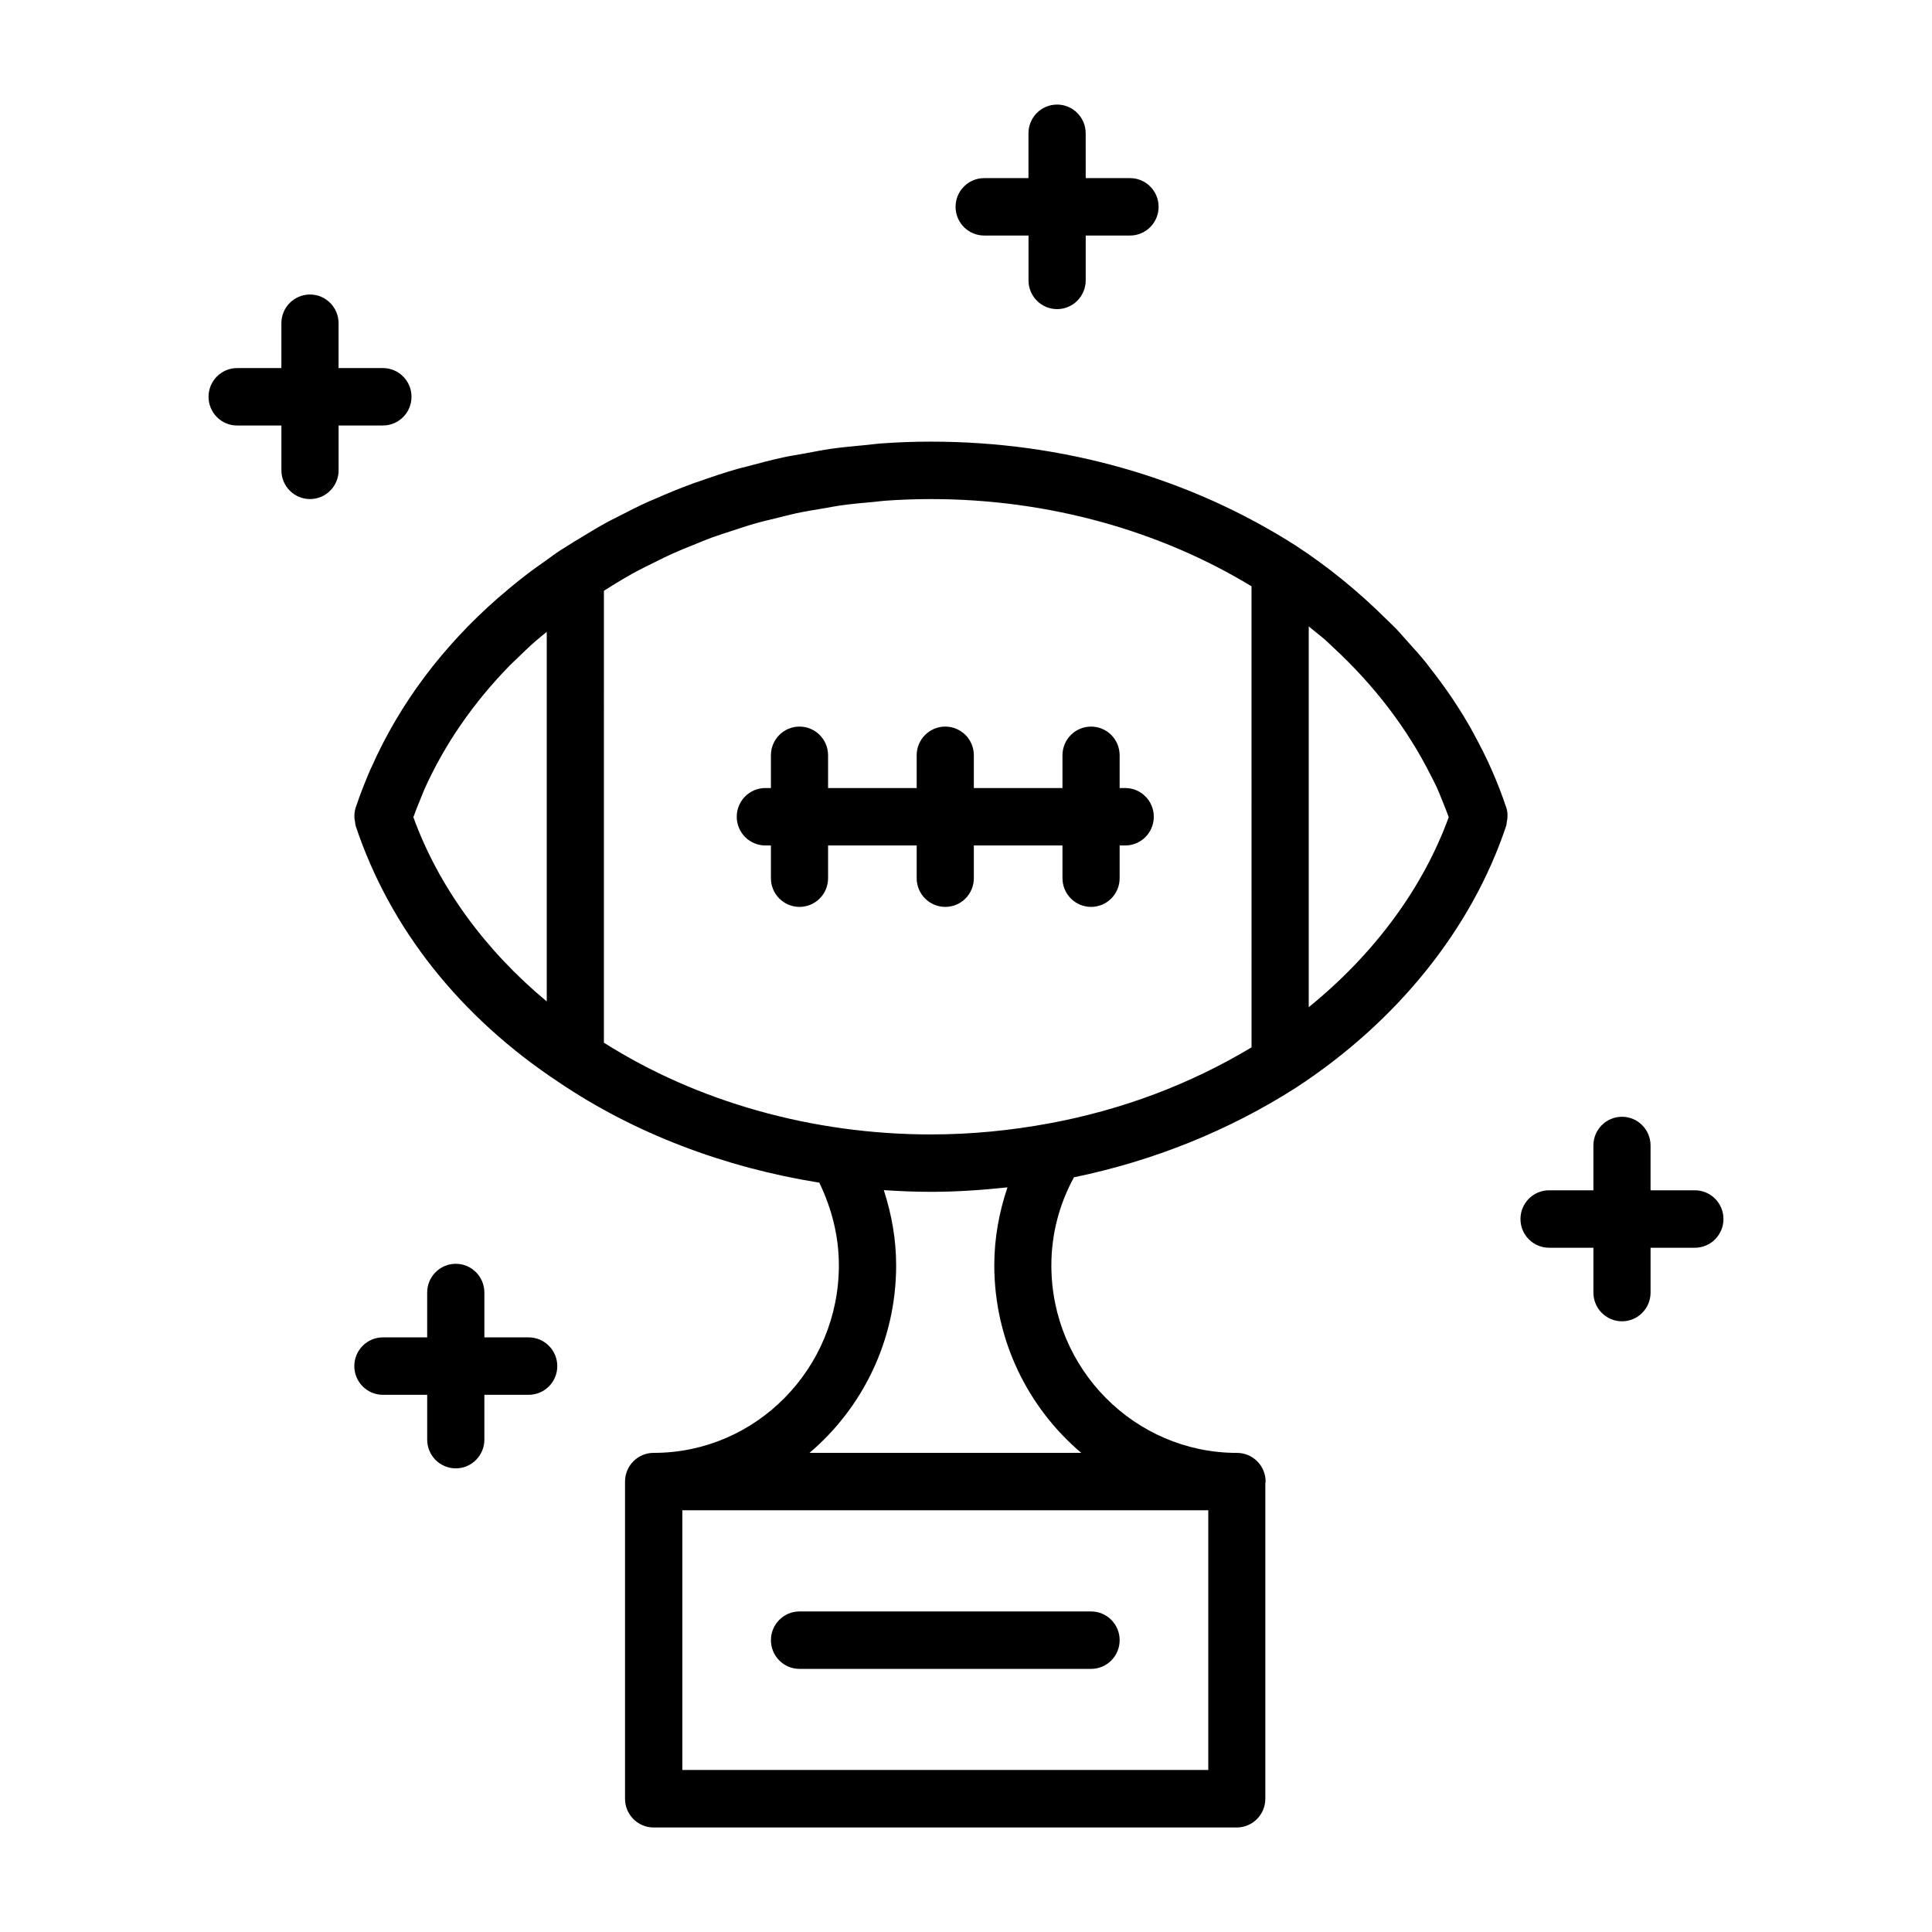
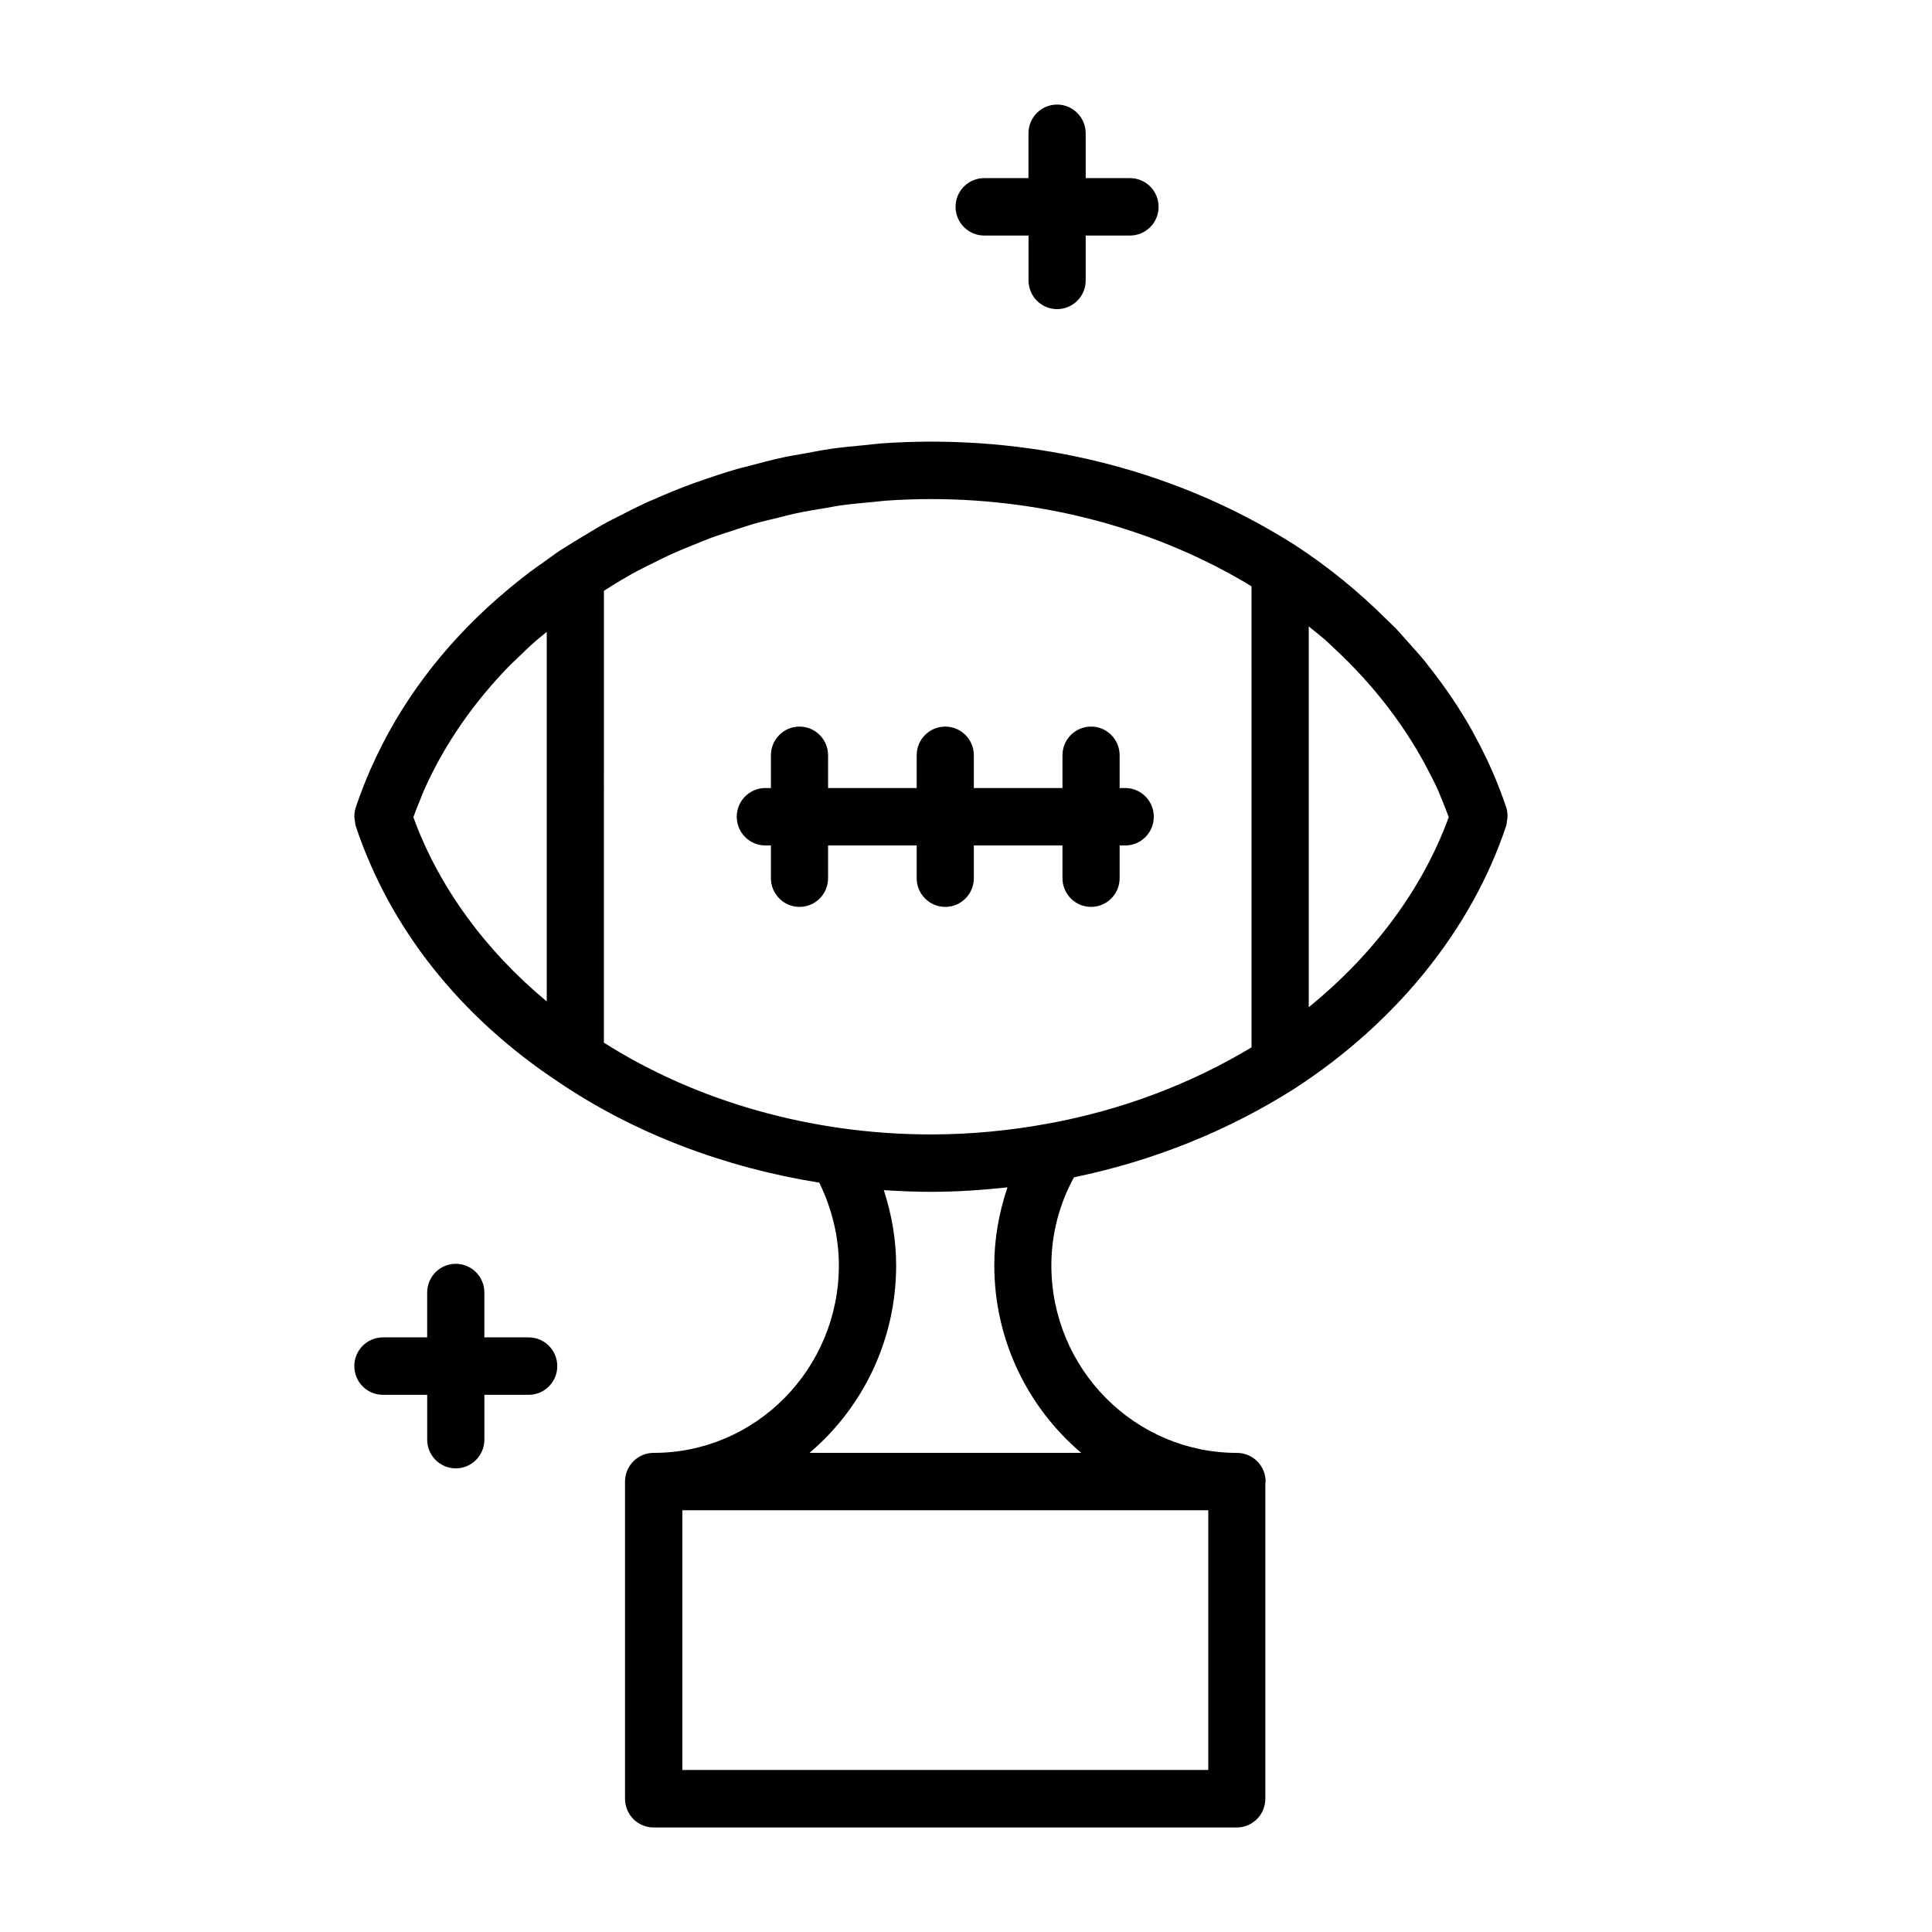
<svg xmlns="http://www.w3.org/2000/svg" fill="#000000" width="800px" height="800px" version="1.1" viewBox="144 144 512 512">
  <g>
    <path d="m543.18 358.02c-1.148-3.434-2.465-6.832-3.945-10.18-1.355-3.078-2.883-6.078-4.488-9.035-0.125-0.219-0.219-0.457-0.348-0.676-3.379-6.141-7.344-11.973-11.746-17.523-0.27-0.34-0.504-0.707-0.789-1.047-1.582-1.953-3.273-3.816-4.969-5.691-0.961-1.062-1.875-2.156-2.867-3.203-0.898-0.93-1.859-1.801-2.785-2.715-7.164-7.102-15.121-13.664-23.938-19.414-28.215-17.988-61.613-27.496-96.59-27.496-4.465 0-8.887 0.164-13.289 0.48-1.41 0.102-2.801 0.316-4.195 0.441-2.953 0.285-5.902 0.535-8.816 0.953-2.449 0.34-4.848 0.836-7.266 1.281-1.793 0.332-3.606 0.598-5.383 0.977-3.242 0.691-6.43 1.535-9.621 2.402-0.867 0.234-1.746 0.418-2.606 0.66-3.59 1.031-7.117 2.211-10.613 3.457-0.395 0.141-0.82 0.25-1.211 0.41-3.473 1.258-6.848 2.66-10.195 4.133-0.441 0.188-0.891 0.363-1.324 0.551-2.953 1.332-5.832 2.777-8.684 4.266-0.875 0.449-1.762 0.875-2.621 1.34-2.172 1.18-4.266 2.457-6.367 3.731-1.652 0.992-3.305 1.984-4.914 3.031-0.434 0.285-0.898 0.527-1.324 0.82-1.363 0.898-2.606 1.875-3.93 2.801-1.273 0.914-2.574 1.793-3.824 2.738-2.66 2-5.203 4.078-7.676 6.219-0.277 0.227-0.551 0.449-0.82 0.684-14.738 12.887-26.137 28.07-33.613 44.949-0.031 0.07-0.07 0.133-0.102 0.188-1.504 3.434-2.875 6.918-4.062 10.484-0.301 0.891-0.371 1.82-0.332 2.746 0.016 0.316 0.094 0.59 0.141 0.891 0.07 0.395 0.07 0.805 0.188 1.188 9.035 27.191 27.719 50.719 53.945 68.023 19.965 13.484 43.762 22.516 68.918 26.535 3.379 7.008 5.188 14.344 5.188 21.914 0 27.395-21.988 49.695-49.02 49.695h-0.078c-4.18 0-7.574 3.41-7.574 7.613v84.051c0 4.203 3.394 7.613 7.574 7.613h154.54c4.18 0 7.574-3.41 7.574-7.613v-83.68c0.008-0.125 0.078-0.227 0.078-0.363 0-4.203-3.394-7.613-7.582-7.613-27.129 0-49.199-22.293-49.199-49.695 0-8.32 2.133-16.297 5.992-23.34 21.02-4.344 40.887-12.305 58.727-23.68 26.914-17.547 46.734-42.211 55.805-69.445 0.125-0.387 0.125-0.789 0.188-1.172 0.047-0.316 0.133-0.598 0.148-0.922 0.074-0.941-0.004-1.871-0.293-2.762zm-67.512 63.543c-16.32 9.809-34.41 16.586-53.539 20.129h-0.008c-10.234 1.898-20.719 2.945-31.402 2.945-31.434 0-61.984-8.652-86.68-24.316l0.004-119.75c1.574-1 3.141-2 4.762-2.945 0.883-0.504 1.738-1.023 2.629-1.52 2.086-1.148 4.25-2.219 6.406-3.273 1.371-0.668 2.731-1.371 4.125-2 1.875-0.852 3.809-1.621 5.738-2.402 1.645-0.668 3.281-1.363 4.969-1.984 1.914-0.691 3.863-1.309 5.809-1.93 1.715-0.551 3.418-1.156 5.164-1.66 2.156-0.621 4.367-1.125 6.566-1.66 1.582-0.387 3.141-0.82 4.754-1.164 2.535-0.535 5.102-0.953 7.676-1.379 1.332-0.219 2.637-0.496 3.984-0.691 2.961-0.418 5.961-0.684 8.957-0.953 1-0.094 1.977-0.242 2.992-0.316 4.031-0.285 8.078-0.434 12.137-0.434 31.371 0 60.914 8.516 84.953 23.113zm-222.12-61c0.582-1.613 1.195-3.203 1.867-4.785 0.395-0.945 0.738-1.906 1.164-2.844 5.375-11.895 12.98-22.797 22.355-32.418 0.621-0.645 1.309-1.25 1.953-1.883 1.621-1.598 3.281-3.18 5.008-4.699 0.969-0.844 1.992-1.66 3-2.481v97.938c-16.344-13.574-28.68-30.453-35.348-48.828zm210.66 252.5h-139.38v-68.824h139.38zm-33.676-84.043h-71.996c14.02-11.91 22.953-29.758 22.953-49.695 0-6.816-1.18-13.461-3.266-19.926 4.148 0.27 8.32 0.449 12.492 0.449 6.84 0 13.586-0.473 20.277-1.188-2.227 6.582-3.496 13.523-3.496 20.664 0.016 19.934 8.98 37.777 23.035 49.695zm60.297-118.1v-100.91c0.543 0.434 1.094 0.859 1.629 1.309 0.859 0.723 1.762 1.402 2.598 2.133 0.828 0.723 1.582 1.496 2.387 2.234 10.785 9.988 19.492 21.395 25.648 33.645 0.52 1.062 1.102 2.086 1.582 3.148 0.66 1.426 1.203 2.867 1.793 4.305 0.496 1.242 1.008 2.504 1.465 3.769-6.887 18.93-19.844 36.359-37.102 50.363z" />
    <path d="m386.93 344.16v8.676h-23.48v-8.676c0-4.203-3.387-7.606-7.574-7.606s-7.574 3.402-7.574 7.606v8.676h-1.48c-4.18 0-7.574 3.402-7.574 7.606 0 4.211 3.394 7.613 7.574 7.613h1.48v8.668c0 4.211 3.387 7.613 7.574 7.613s7.574-3.402 7.574-7.613v-8.668h23.48v8.668c0 4.211 3.387 7.613 7.574 7.613s7.574-3.402 7.574-7.613v-8.668h23.488v8.668c0 4.211 3.387 7.613 7.574 7.613s7.574-3.402 7.574-7.613v-8.668h1.48c4.18 0 7.574-3.402 7.574-7.613 0-4.203-3.394-7.606-7.574-7.606h-1.48v-8.676c0-4.203-3.387-7.606-7.574-7.606s-7.574 3.402-7.574 7.606v8.676h-23.488v-8.676c0-4.203-3.387-7.606-7.574-7.606s-7.574 3.398-7.574 7.606z" />
-     <path d="m355.88 586.27h77.266c4.188 0 7.574-3.41 7.574-7.606 0-4.211-3.387-7.613-7.574-7.613h-77.266c-4.188 0-7.574 3.402-7.574 7.613 0.004 4.199 3.387 7.606 7.574 7.606z" />
-     <path d="m245.47 256.76c4.188 0 7.582-3.41 7.582-7.606 0-4.211-3.394-7.613-7.582-7.613h-11.746v-11.879c0-4.203-3.394-7.613-7.574-7.613-4.188 0-7.582 3.41-7.582 7.613v11.879l-11.73 0.004c-4.18 0-7.574 3.402-7.574 7.613 0 4.203 3.394 7.606 7.574 7.606h11.738v11.879c0 4.203 3.394 7.613 7.582 7.613 4.18 0 7.574-3.41 7.574-7.613v-11.879z" />
    <path d="m404.82 206.42h11.746v11.887c0 4.203 3.394 7.613 7.582 7.613 4.18 0 7.574-3.41 7.574-7.613v-11.887h11.738c4.188 0 7.582-3.402 7.582-7.613 0-4.203-3.394-7.606-7.582-7.606h-11.738l-0.004-11.879c-0.008-4.203-3.394-7.609-7.582-7.609s-7.582 3.41-7.582 7.613v11.879h-11.746c-4.18 0-7.574 3.402-7.574 7.606 0.012 4.207 3.406 7.609 7.586 7.609z" />
-     <path d="m593.16 459.44h-11.746v-11.871c0-4.203-3.394-7.613-7.574-7.613s-7.574 3.41-7.574 7.613v11.871h-11.742c-4.188 0-7.582 3.41-7.582 7.613 0 4.203 3.394 7.613 7.582 7.613h11.746v11.879c0 4.203 3.394 7.613 7.574 7.613 4.188 0 7.574-3.41 7.574-7.613v-11.879h11.746c4.18 0 7.574-3.41 7.574-7.613-0.008-4.207-3.398-7.613-7.578-7.613z" />
    <path d="m284.1 498.42h-11.738v-11.887c0-4.203-3.394-7.613-7.574-7.613-4.188 0-7.582 3.41-7.582 7.613v11.887h-11.734c-4.18 0-7.574 3.402-7.574 7.606 0 4.211 3.394 7.613 7.574 7.613h11.738v11.879c0 4.203 3.394 7.613 7.582 7.613 4.18 0 7.574-3.41 7.574-7.613v-11.879h11.738c4.188 0 7.582-3.402 7.582-7.613-0.004-4.195-3.398-7.606-7.586-7.606z" />
  </g>
</svg>